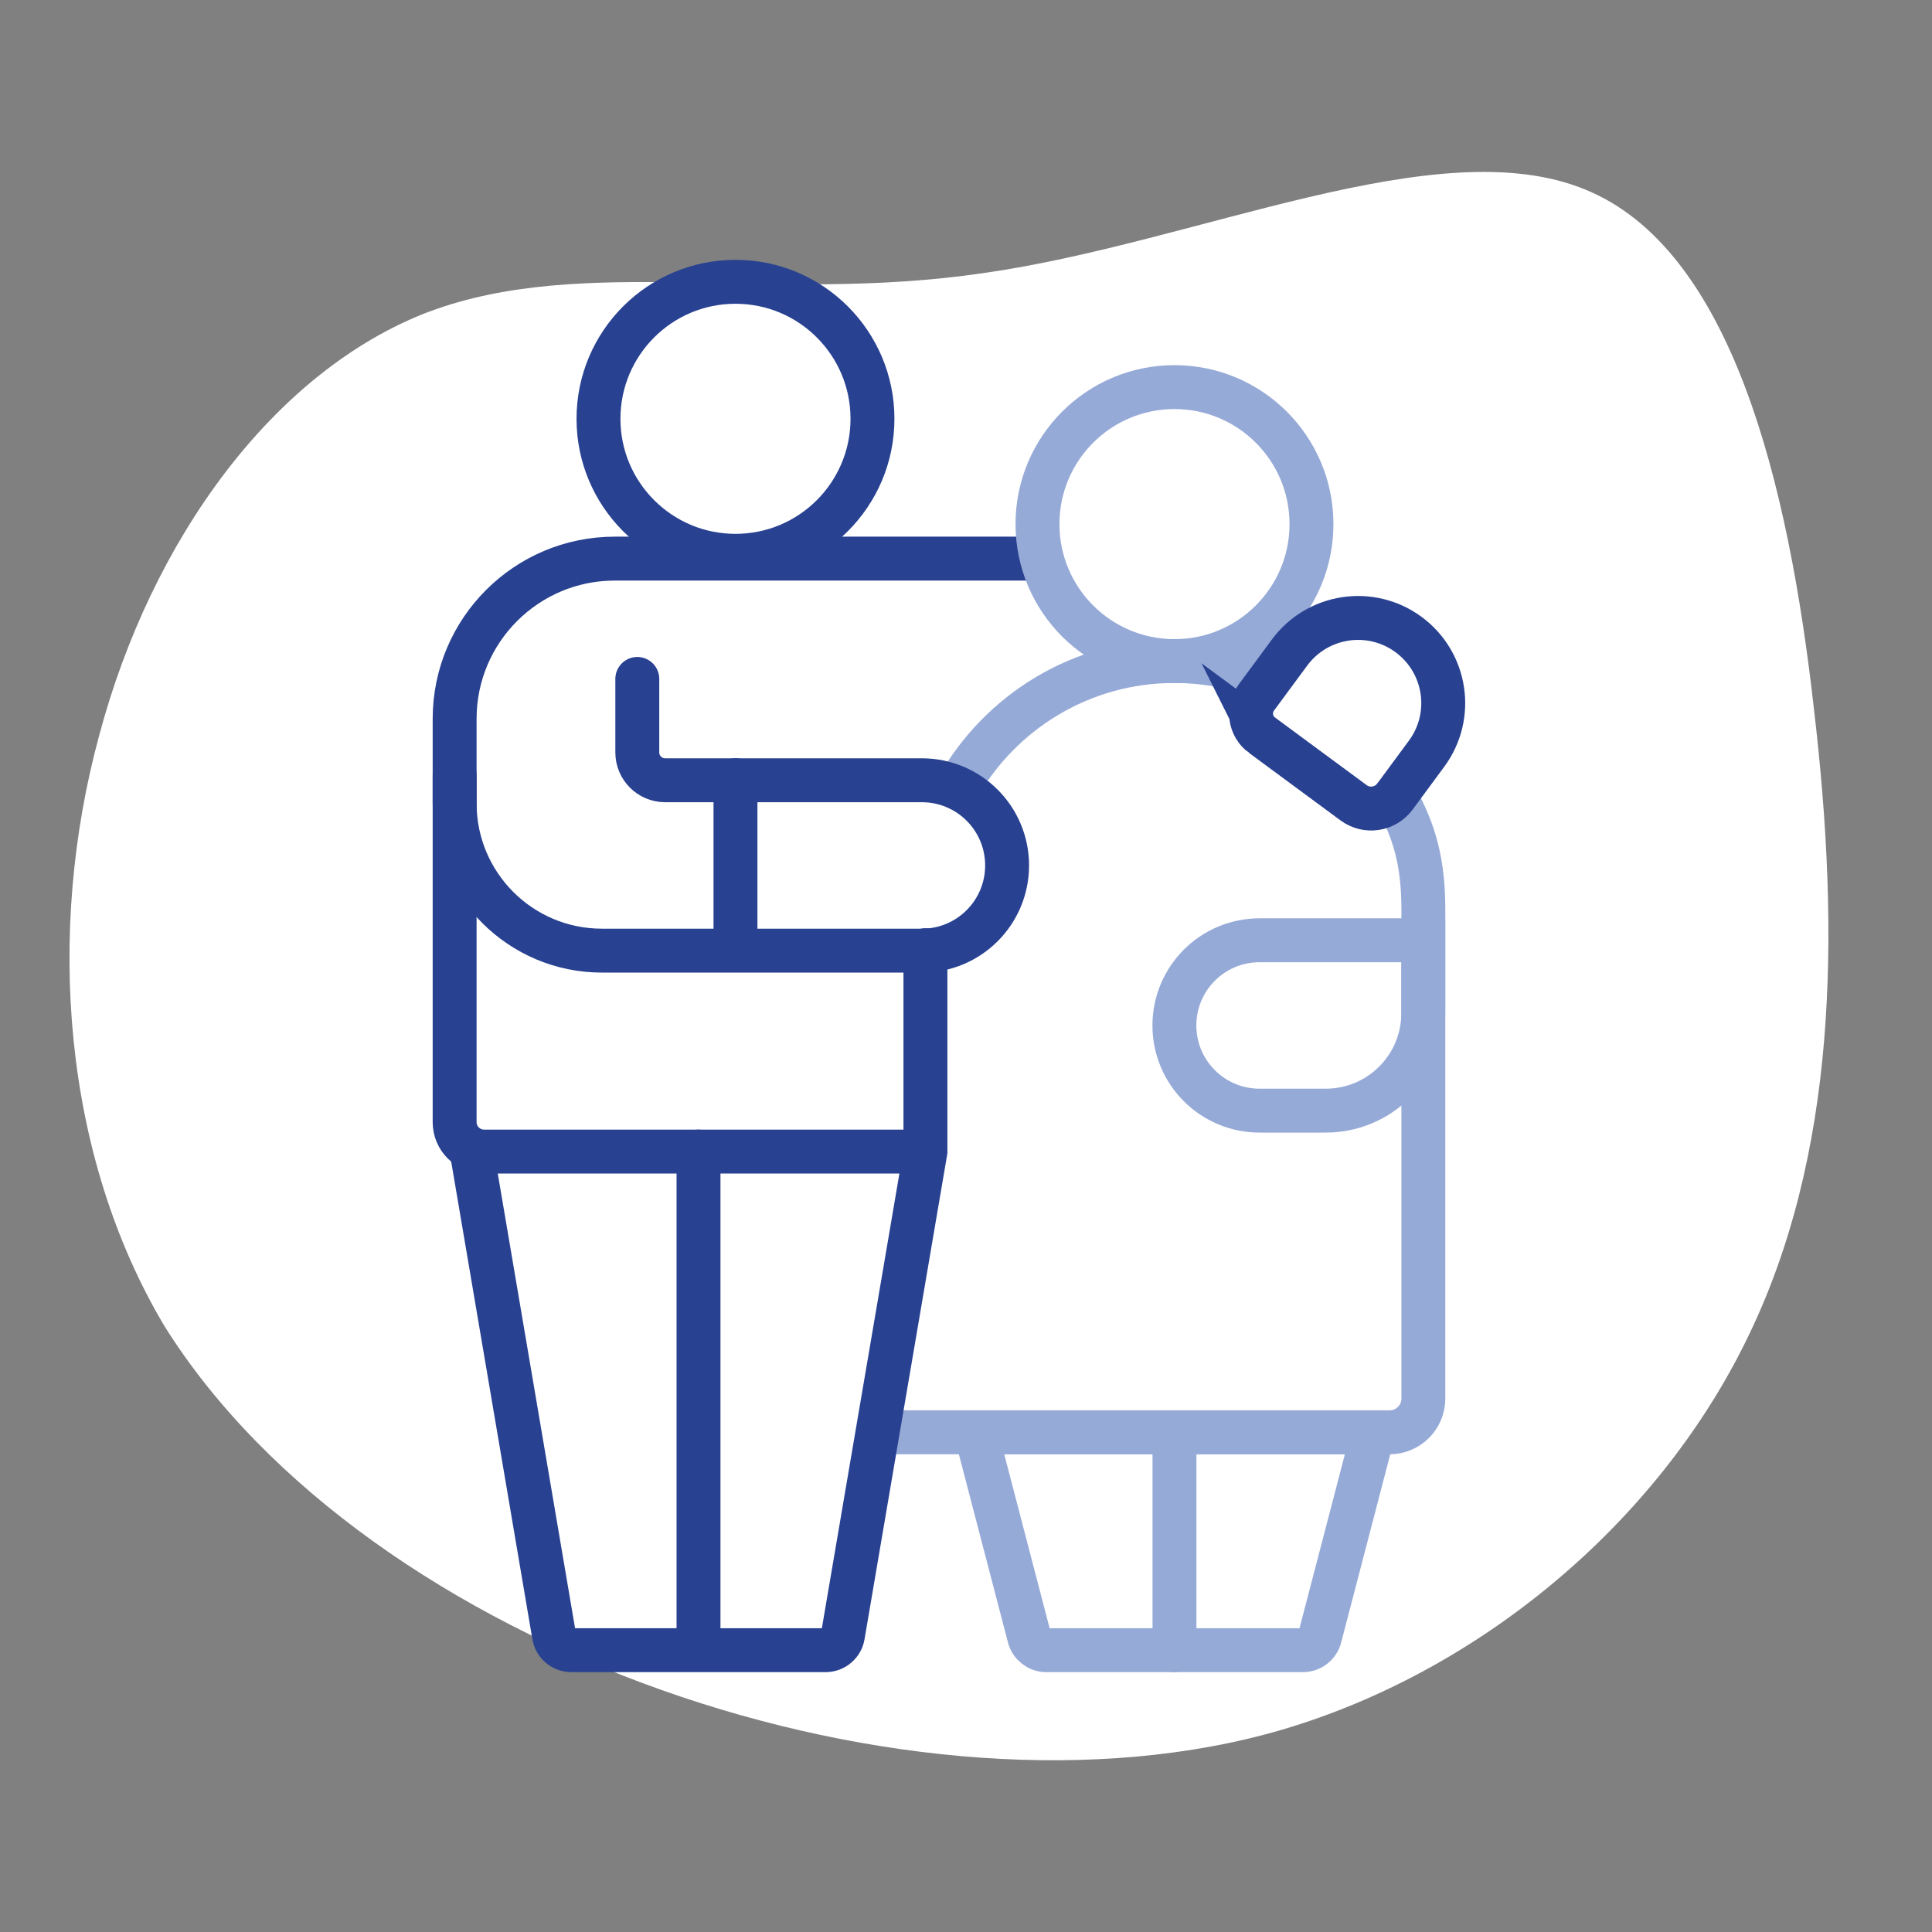
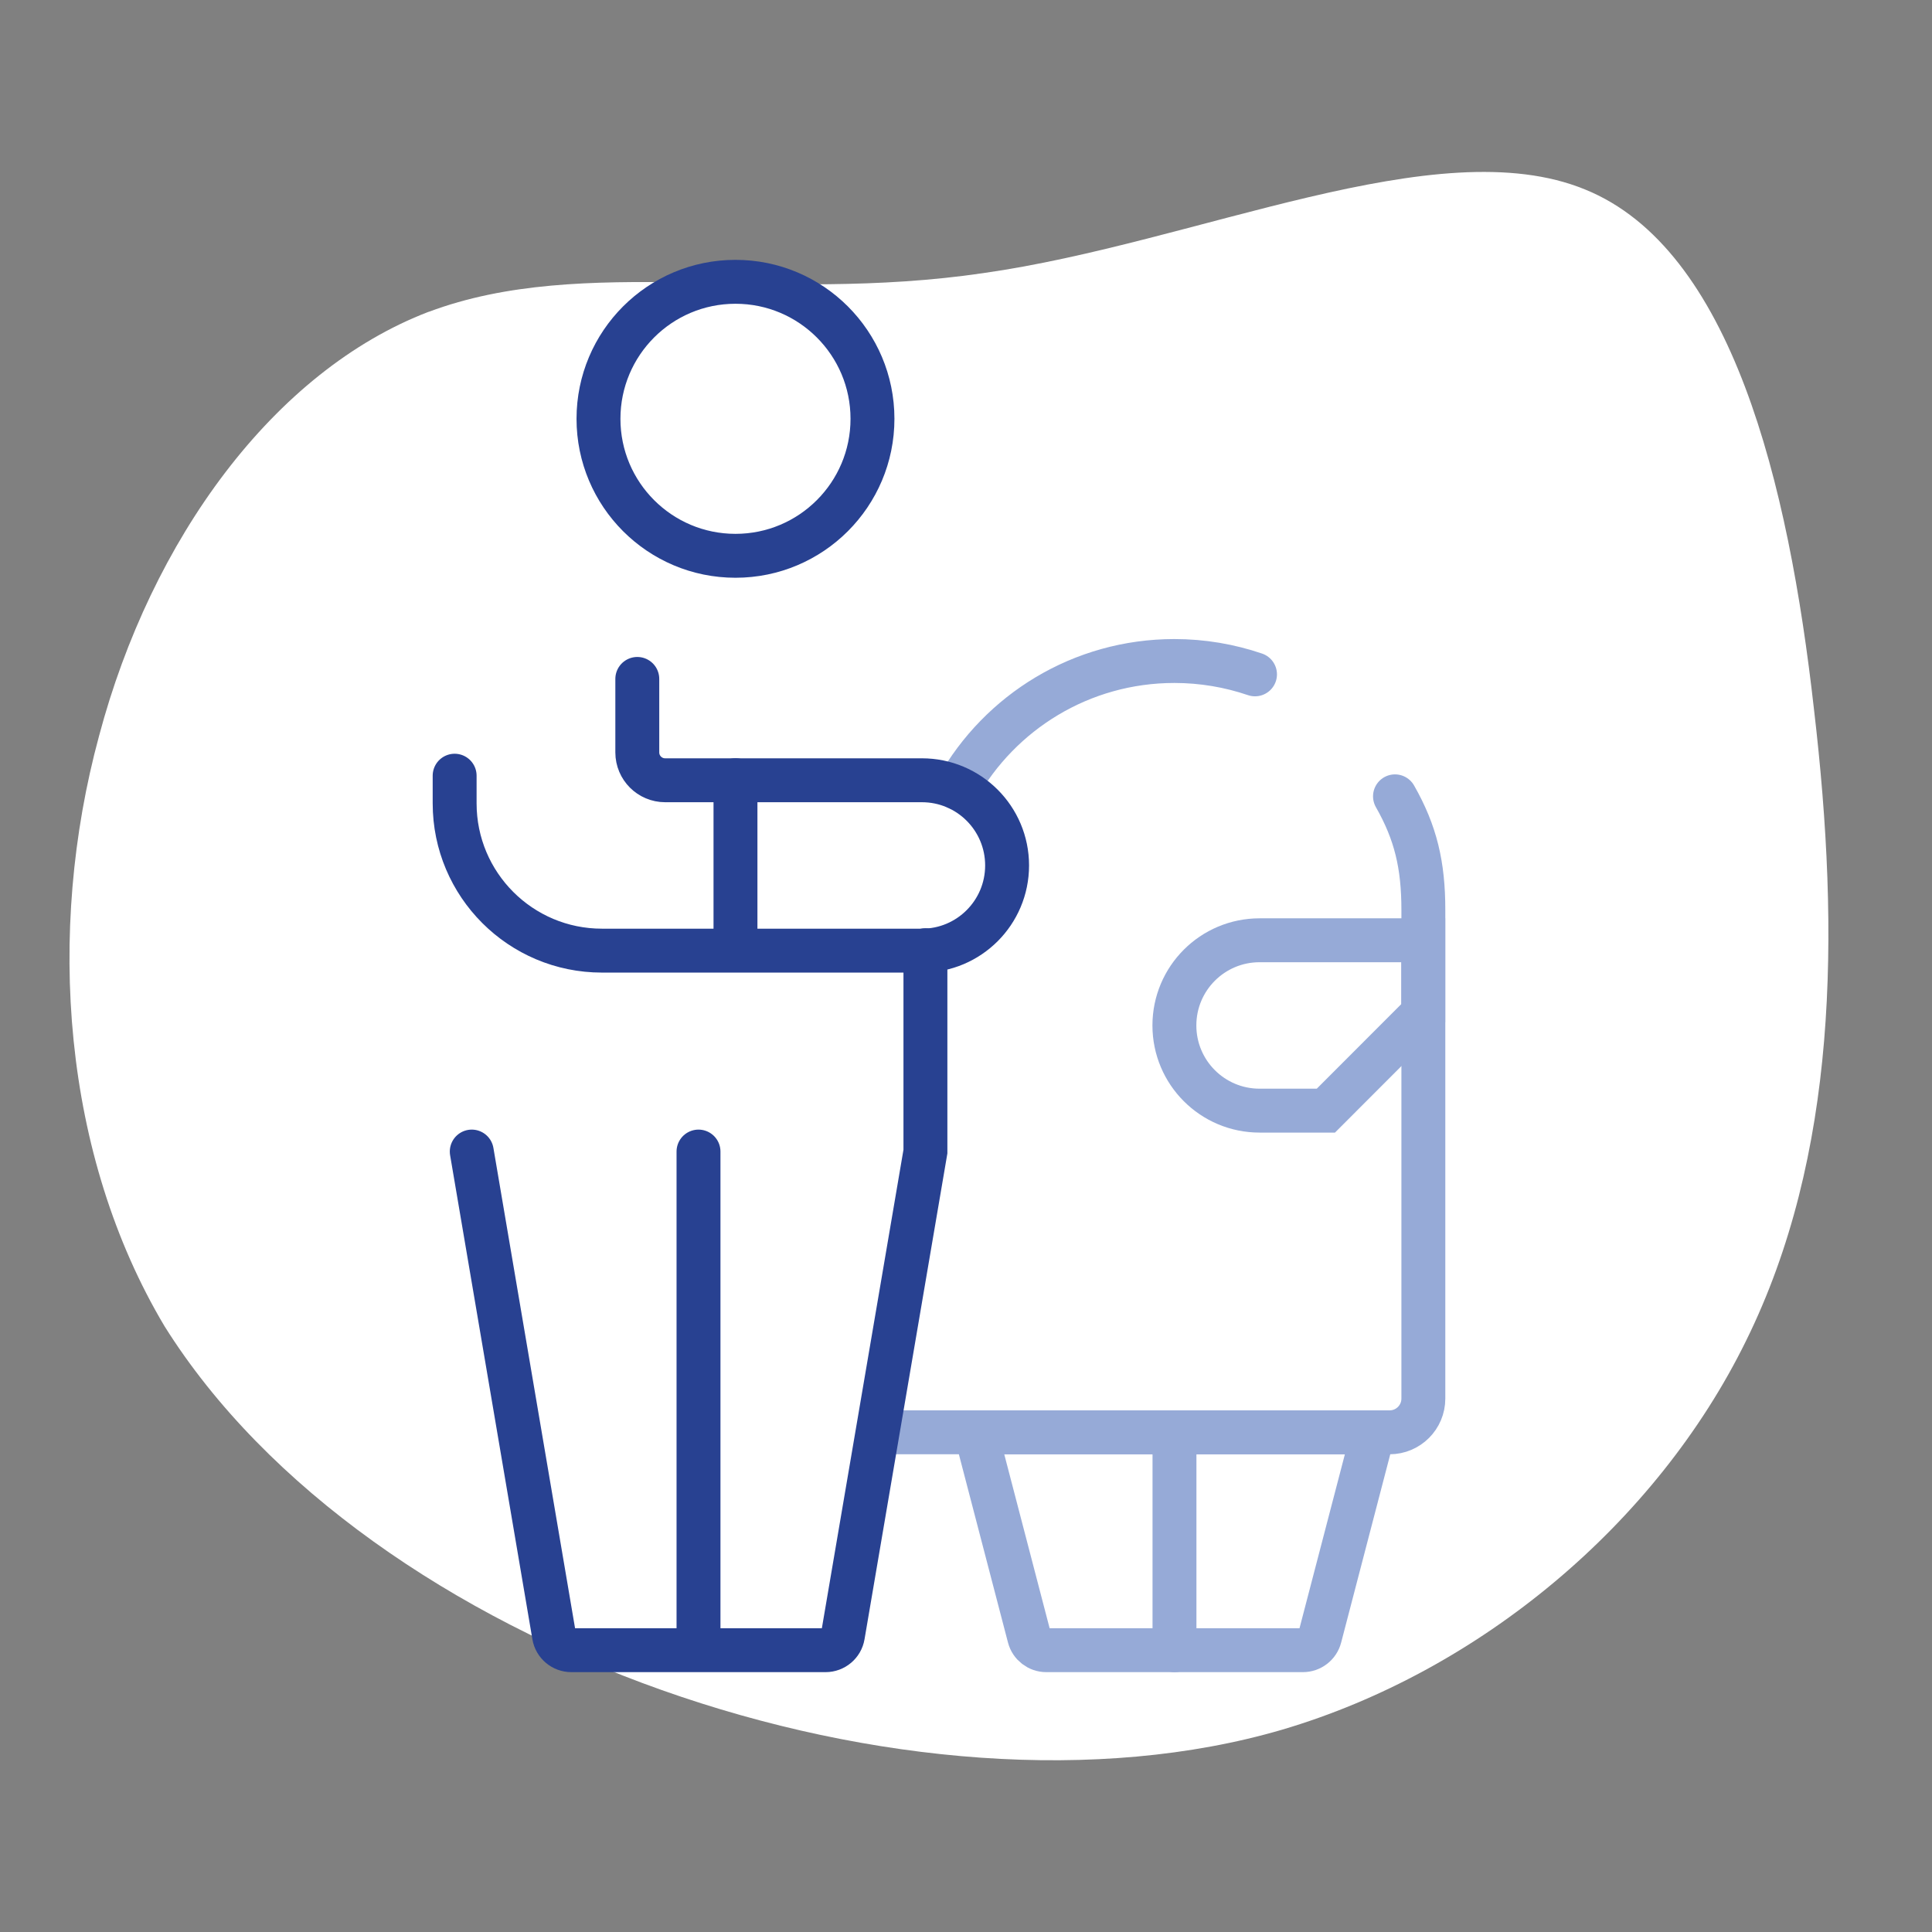
<svg xmlns="http://www.w3.org/2000/svg" width="220" height="220" viewBox="0 0 220 220">
  <rect x="0" y="0" width="220" height="220" fill="#808080" stroke="none" />
  <g id="Blob">
    <path d="M48.82,35.5c-17.66,6.76-31.6,25.94-37.54,48.3-6.07,22.36-4.14,47.75,7.45,67.21,23.18,37,85.41,58.19,127.24,45.96,22.5-6.63,42.64-23.46,52.86-44.3,10.35-20.98,10.76-46.09,7.73-71.9-2.9-25.81-9.38-52.44-26.08-59.2-16.84-6.9-44.16,6.07-68.45,9.52-24.29,3.59-45.54-2.21-63.21,4.42Z" style="fill:#fff; stroke-width:0px;" />
  </g>
  <g id="Work">
-     <path d="M118.14,63.61h-48.13c-10.07,0-18.24,8.17-18.24,18.24v45.93c0,1.85,1.5,3.35,3.35,3.35h49.32" style="fill:none; stroke:#284191; stroke-linecap:round; stroke-miterlimit:10; stroke-width:5px;" />
-     <circle cx="133.74" cy="59.68" r="15.6" style="fill:none; stroke:#96aad7; stroke-linecap:round; stroke-miterlimit:10; stroke-width:5px;" />
    <circle cx="83.75" cy="47.69" r="15.6" style="fill:none; stroke:#284191; stroke-linecap:round; stroke-miterlimit:10; stroke-width:5px;" />
    <path d="M100.03,163.1h58.21c2.12,0,3.84-1.72,3.84-3.84v-55.65c0-5.1-.87-8.79-3.23-12.93" style="fill:none; stroke:#96aad7; stroke-linecap:round; stroke-miterlimit:10; stroke-width:5px;" />
    <path d="M142.91,76.79c-2.88-.98-5.97-1.52-9.18-1.52h0c-10.61,0-19.86,5.83-24.71,14.46" style="fill:none; stroke:#96aad7; stroke-linecap:round; stroke-miterlimit:10; stroke-width:5px;" />
    <path d="M119.12,187.91h29.24c.91,0,1.71-.61,1.94-1.5l6.08-23.31h-45.26l6.08,23.31c.23.88,1.03,1.5,1.94,1.5Z" style="fill:none; stroke:#96aad7; stroke-linecap:round; stroke-miterlimit:10; stroke-width:5px;" />
    <line x1="133.74" y1="163.1" x2="133.74" y2="187.91" style="fill:none; stroke:#96aad7; stroke-linecap:round; stroke-miterlimit:10; stroke-width:5px;" />
-     <path d="M143.71,83.72l10.42,7.69c1.5,1.11,3.61.79,4.72-.71l3.6-4.88c3.18-4.31,2.26-10.38-2.05-13.56h0c-4.31-3.18-10.38-2.26-13.56,2.05l-3.78,5.12c-1.01,1.36-.72,3.29.65,4.29Z" style="fill:none; stroke:#284191; stroke-linecap:round; stroke-miterlimit:10; stroke-width:5px;" />
    <path d="M72.57,77.31v8.37c0,1.75,1.42,3.17,3.17,3.17h29.24c5.36,0,9.7,4.34,9.7,9.7h0c0,5.36-4.34,9.7-9.7,9.7h-36.44c-9.26,0-16.77-7.51-16.77-16.77v-3.15" style="fill:none; stroke:#284191; stroke-linecap:round; stroke-miterlimit:10; stroke-width:5px;" />
    <path d="M53.72,131.13l9.37,55.12c.16.96,1,1.66,1.97,1.66h28.95c.97,0,1.81-.7,1.97-1.66l9.4-55.12v-22.93" style="fill:none; stroke:#284191; stroke-linecap:round; stroke-miterlimit:10; stroke-width:5px;" />
    <line x1="79.54" y1="187.02" x2="79.54" y2="131.13" style="fill:none; stroke:#284191; stroke-linecap:round; stroke-miterlimit:10; stroke-width:5px;" />
    <line x1="83.75" y1="88.84" x2="83.75" y2="107.14" style="fill:none; stroke:#284191; stroke-linecap:round; stroke-miterlimit:10; stroke-width:5px;" />
-     <path d="M150.98,126.47h-7.55c-5.36,0-9.7-4.34-9.7-9.7h0c0-5.36,4.34-9.7,9.7-9.7h18.64v8.3c0,6.13-4.97,11.1-11.1,11.1Z" style="fill:none; stroke:#96aad7; stroke-linecap:round; stroke-miterlimit:10; stroke-width:5px;" />
+     <path d="M150.98,126.47h-7.55c-5.36,0-9.7-4.34-9.7-9.7h0c0-5.36,4.34-9.7,9.7-9.7h18.64v8.3Z" style="fill:none; stroke:#96aad7; stroke-linecap:round; stroke-miterlimit:10; stroke-width:5px;" />
  </g>
</svg>